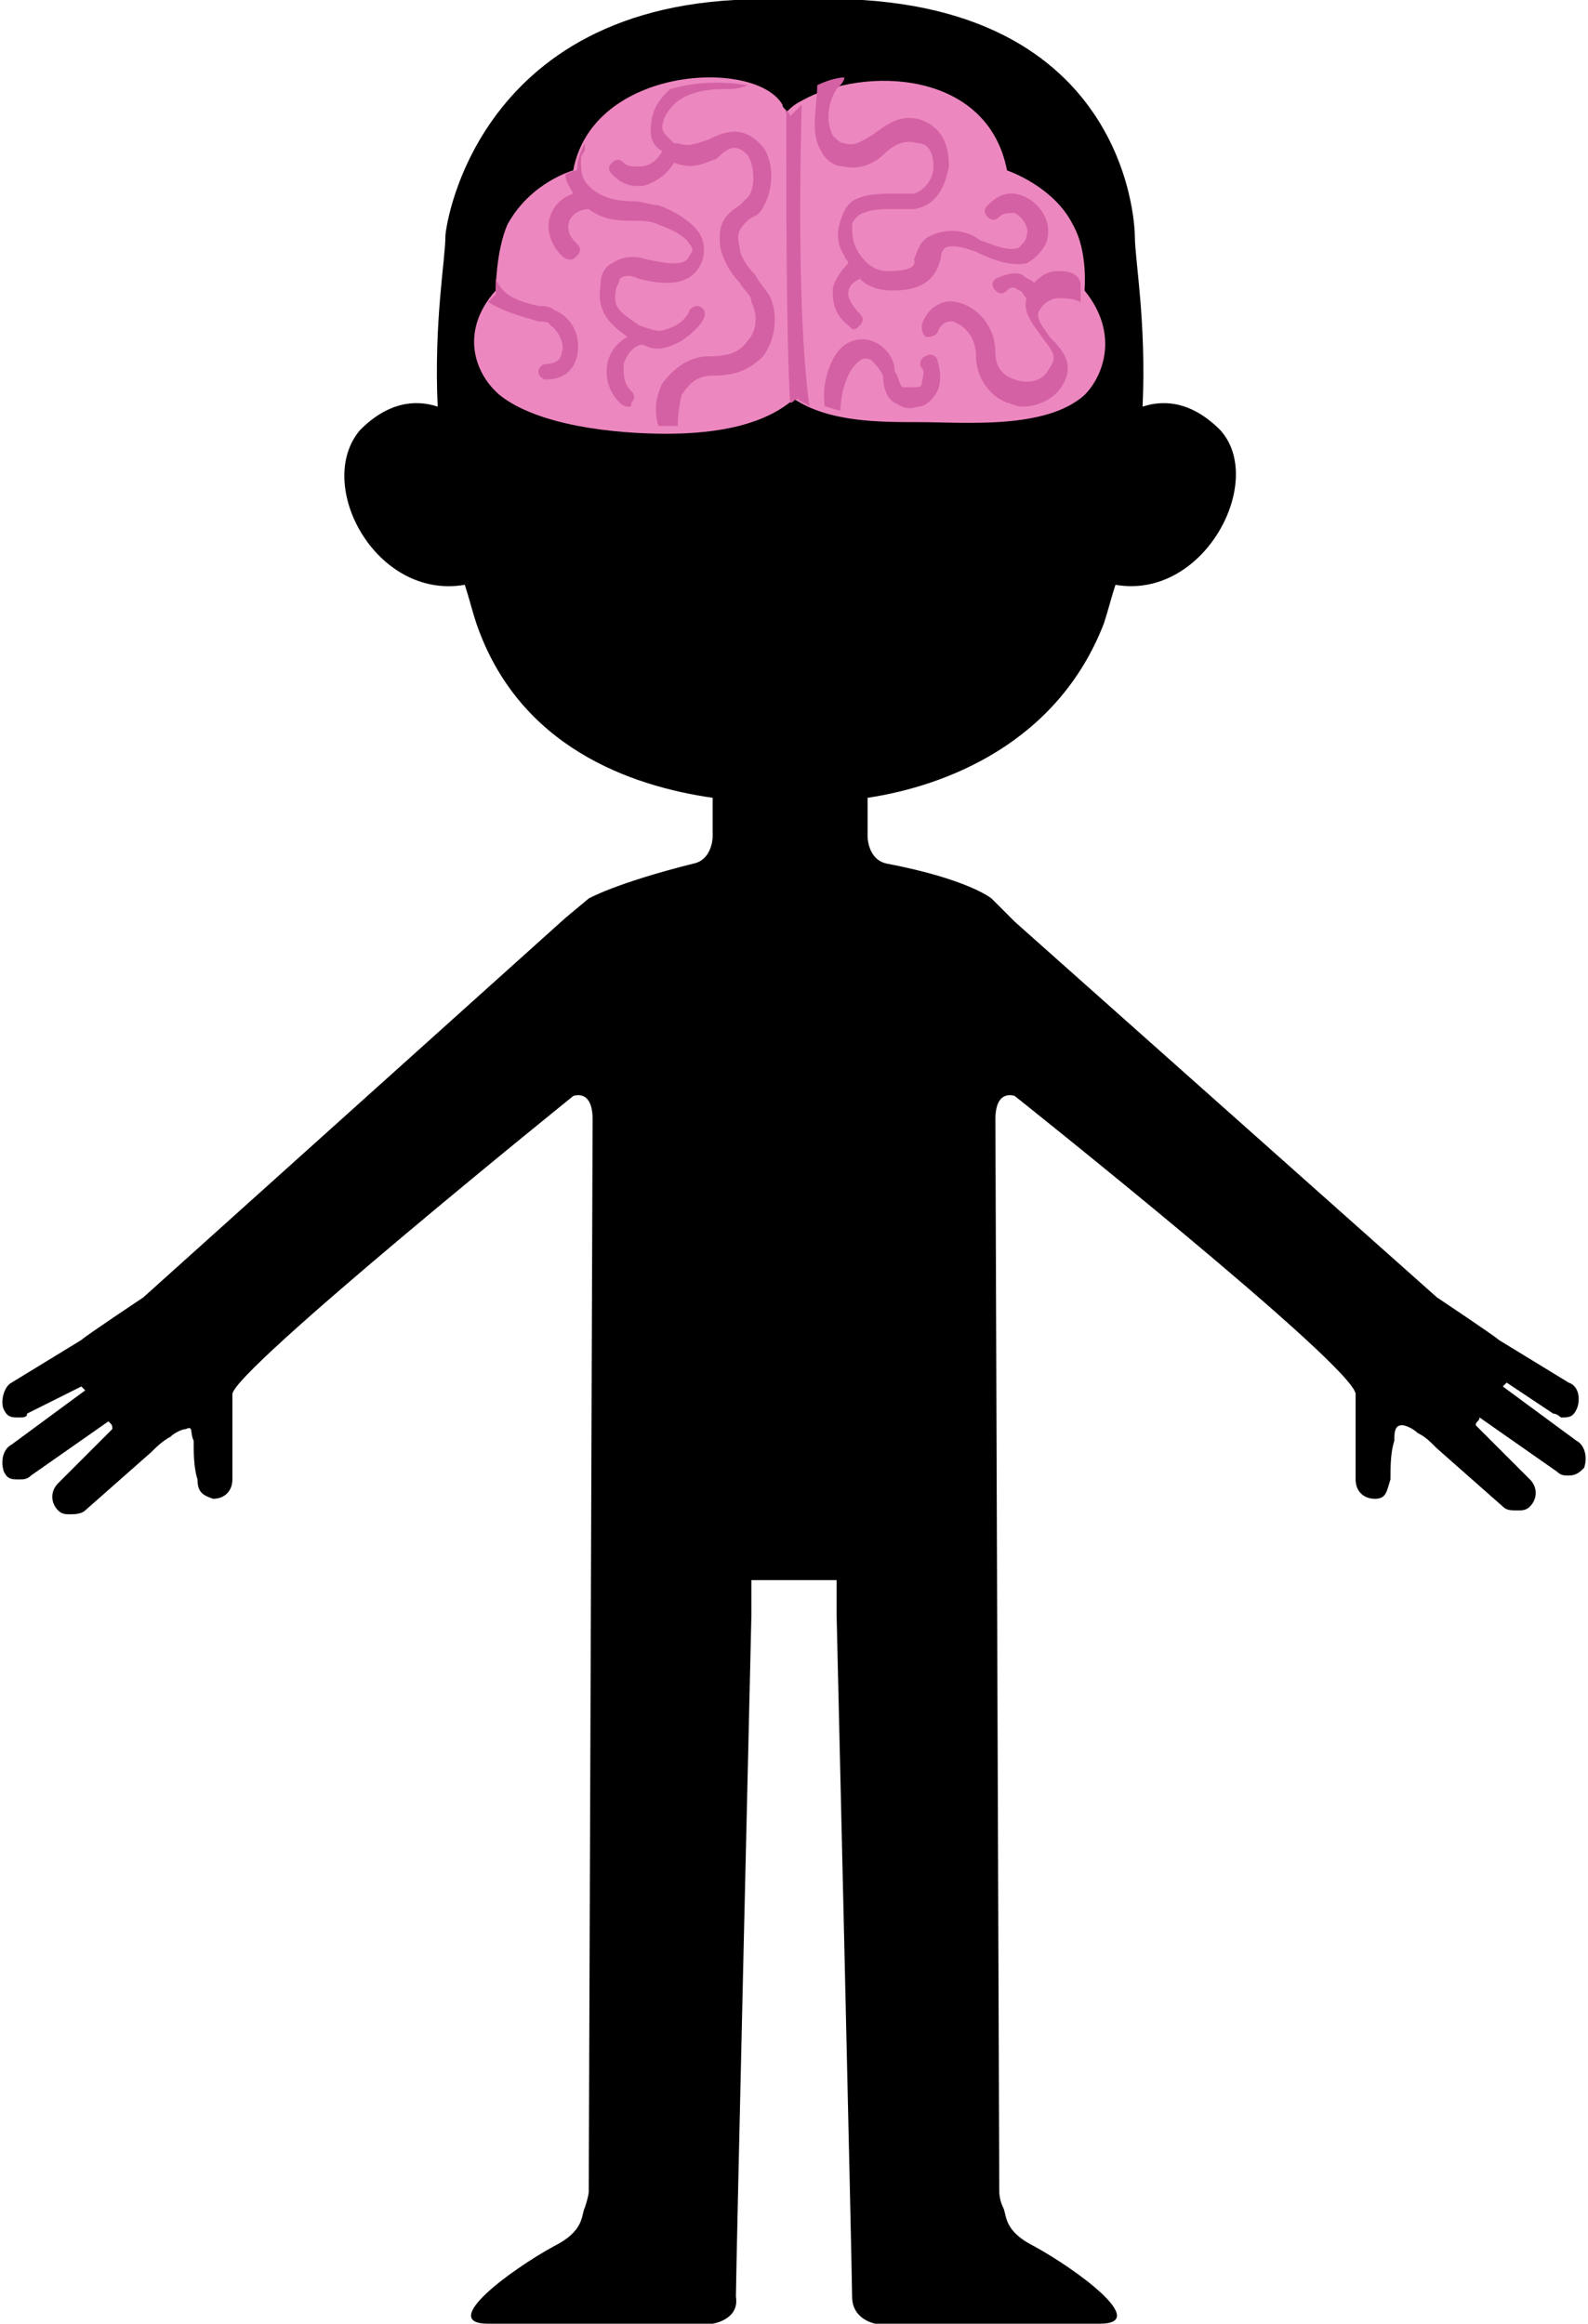
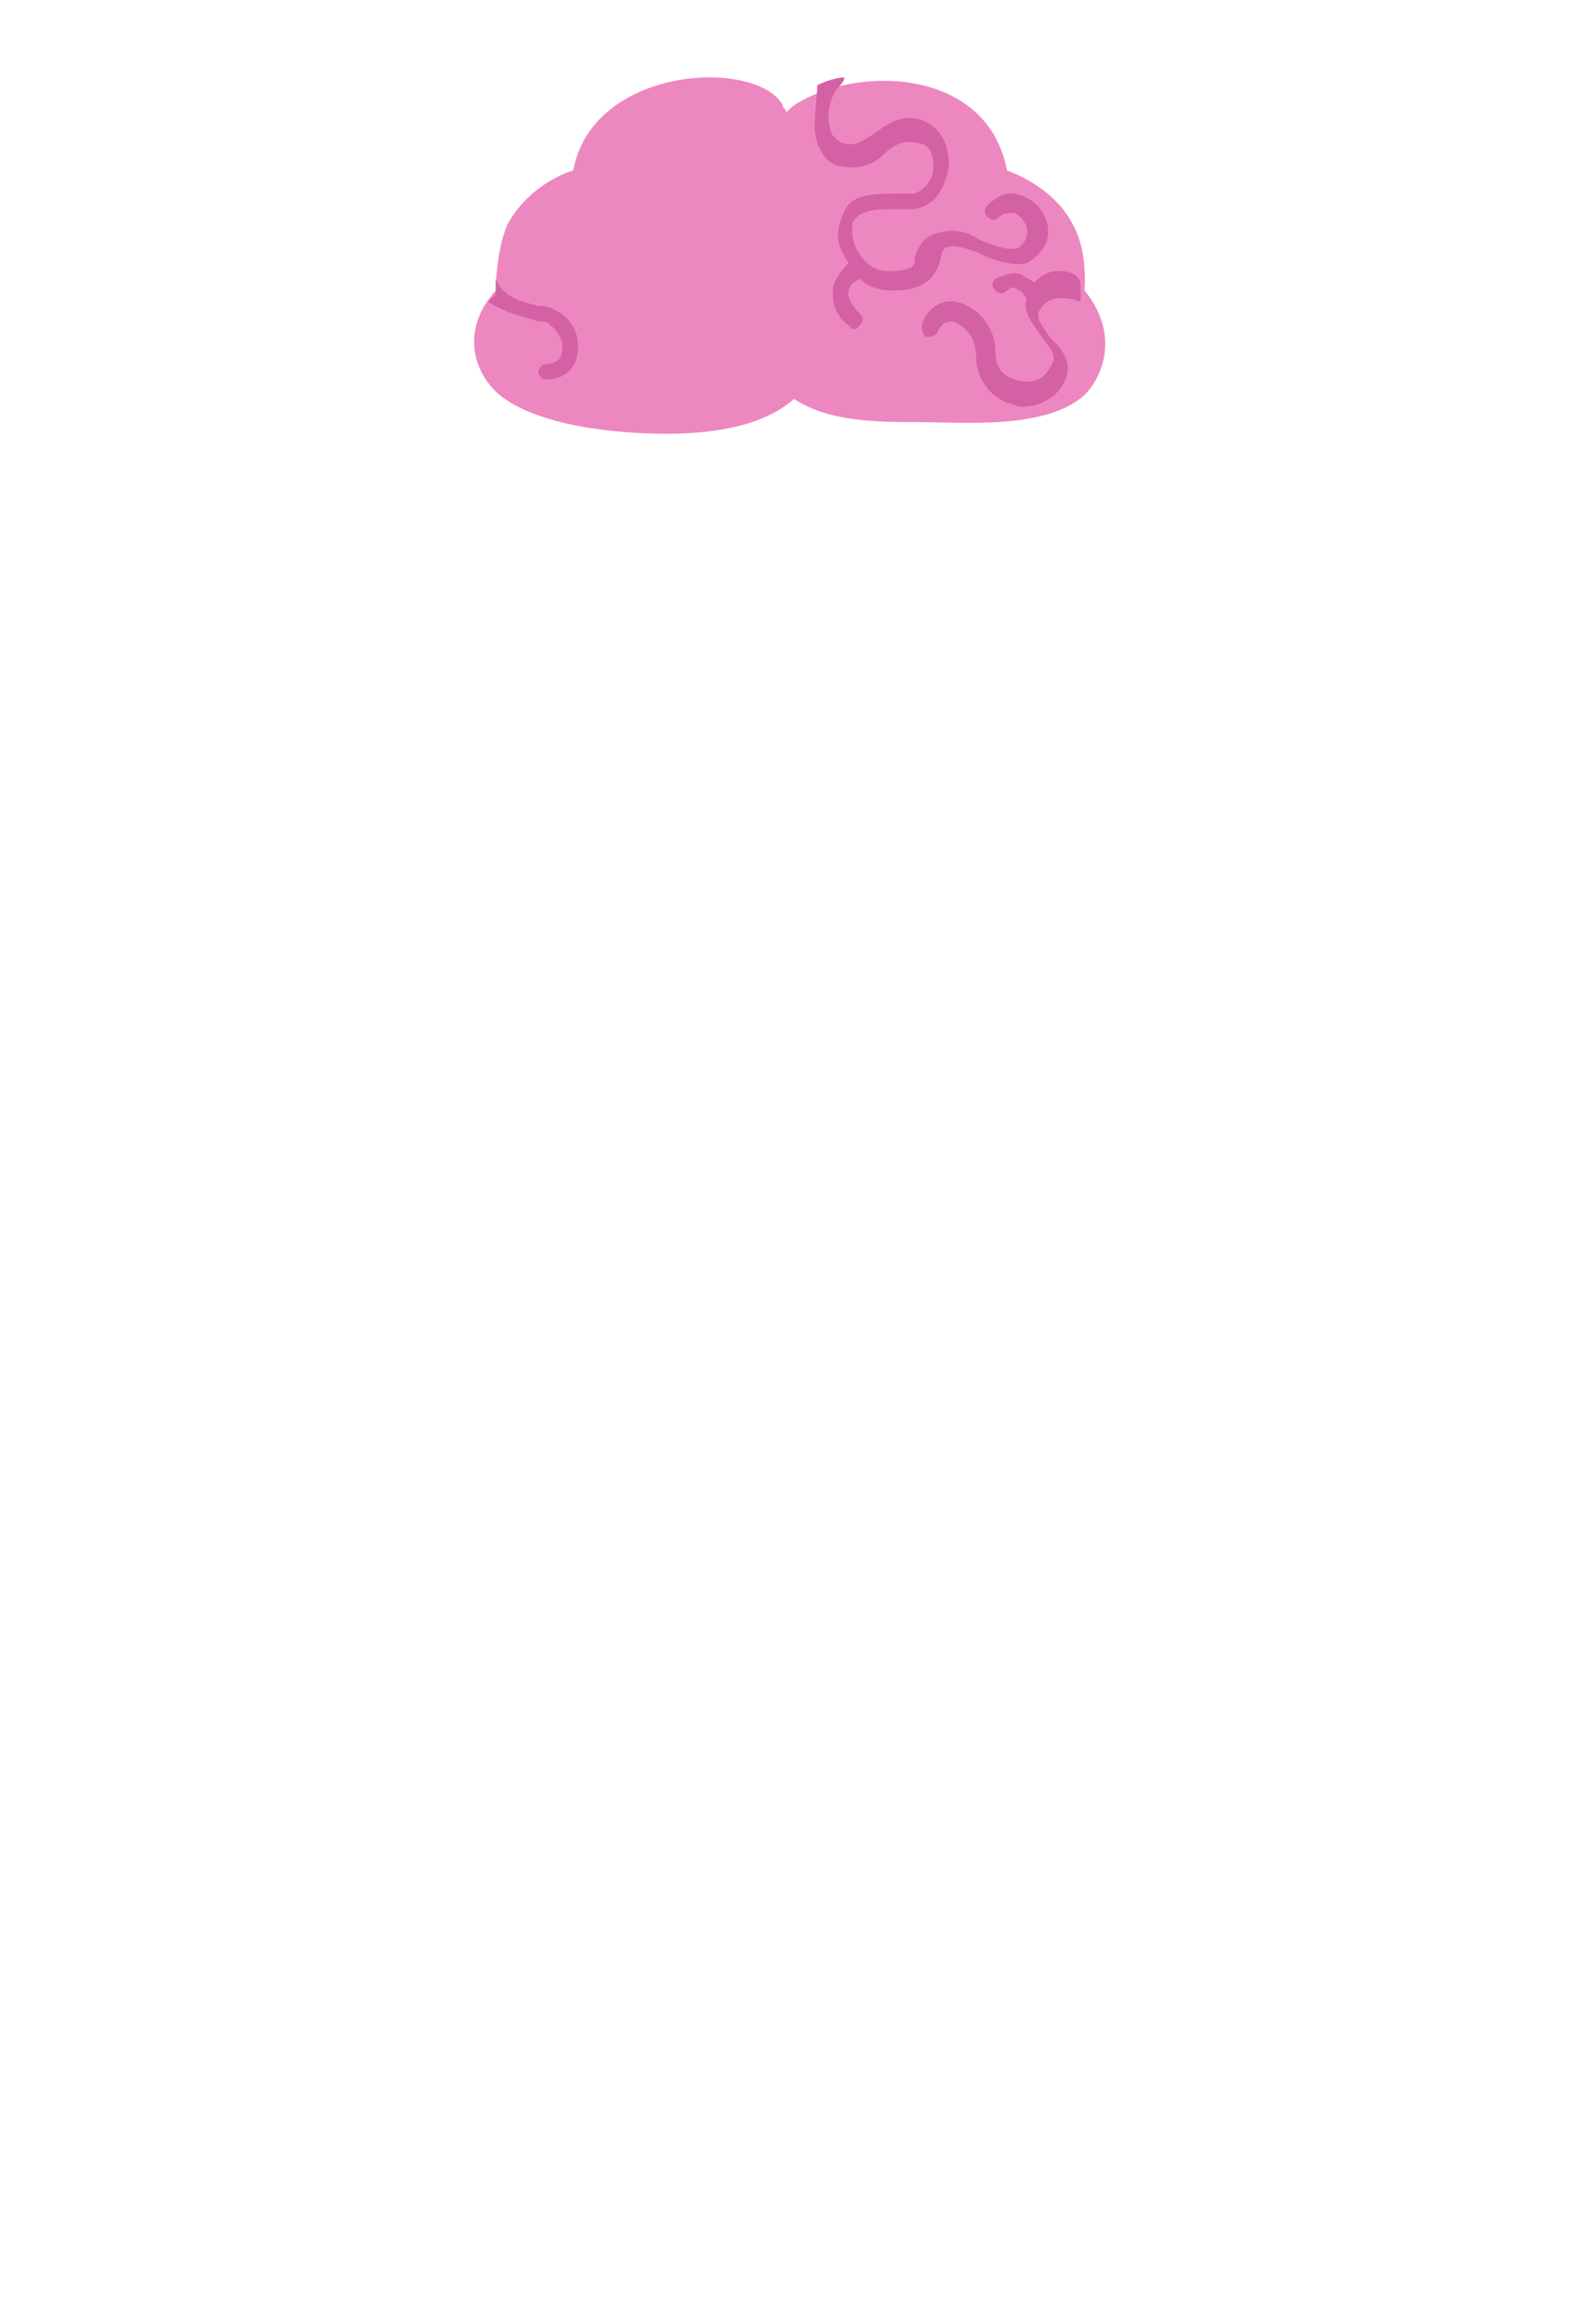
<svg xmlns="http://www.w3.org/2000/svg" version="1.1" id="actividad_x5F_text" x="0px" y="0px" width="41px" height="60px" viewBox="0 0 41 60" xml:space="preserve">
  <style type="text/css">.st0{fill:#ED87C0;} .st1{fill:#D461A4;}</style>
  <g id="XMLID_1631_">
    <g id="XMLID_1635_">
      <g id="XMLID_18_">
-         <path id="XMLID_19_" d="M40.1 36.5c.1 0 .2.1.2.1.2 0 .3 0 .4-.2.1-.2.1-.6-.2-.7l-1.8-1.1c-.1-.1-1.6-1.1-1.6-1.1l-10.9-9.7-.6-.6s-.6-.5-2.7-.9c-.5-.1-.5-.7-.5-.7v-1c2-.3 4.9-1.4 6.1-4.5.1-.3.2-.7.3-1 2.3.4 3.9-2.7 2.7-4-.7-.7-1.4-.8-2-.6.1-2.2-.2-3.8-.2-4.4 0-.3-.2-6.6-8.9-6.1-8-.4-8.9 5.8-8.9 6.1 0 .6-.3 2.2-.2 4.4-.6-.2-1.3-.1-2 .6-1.2 1.4.4 4.4 2.7 4 .1.3.2.7.3 1 1.1 3.2 4 4.2 6.1 4.5v1s0 .6-.5.7c-2 .5-2.7.9-2.7.9l-.6.5-10.9 9.8s-1.5 1-1.6 1.1L.3 35.7c-.2.1-.3.5-.2.7.1.2.2.2.4.2.1 0 .2 0 .2-.1l1.4-.7.1.1-1.9 1.4c-.2.1-.3.4-.2.7.1.2.2.2.4.2.1 0 .2 0 .3-.1l2-1.4c.1.1.1.1.1.2l-1.4 1.4c-.2.2-.2.5 0 .7.1.1.2.1.3.1.1 0 .3 0 .4-.1l1.7-1.5c.1-.1.3-.3.5-.4.1-.1.3-.2.4-.2.2-.1.1.1.2.3 0 .3 0 .7.1 1 0 .3.1.4.4.5.3 0 .5-.2.5-.5v-1.4-.5-.3c0-.6 8.8-7.7 8.8-7.7s.5-.2.5.6c0 .7-.1 27.7-.1 27.7s0 .1-.1.4c-.1.2 0 .6-.8 1-1.1.6-3 2-1.7 2h5.8s.7-.1.6-.7c0-.6.4-17.6.4-17.6v-.9h2.2v.9s.4 17 .4 17.6c0 .6.6.7.6.7h5.8c1.3 0-.6-1.4-1.7-2-.8-.4-.7-.8-.8-1-.1-.2-.1-.4-.1-.4s-.1-27-.1-27.7c0-.8.5-.6.5-.6s8.8 7 8.8 7.7v2.2c0 .3.2.5.5.5s.3-.2.4-.5c0-.3 0-.7.1-1 0-.2 0-.4.2-.4.1 0 .3.1.4.2.2.1.3.2.5.4l1.7 1.5c.1.1.2.1.4.1.1 0 .2 0 .3-.1.2-.2.2-.5 0-.7l-1.4-1.4c0-.1.1-.1.1-.2l2 1.4c.1.1.2.1.3.1.2 0 .3-.1.4-.2.1-.3 0-.6-.2-.7l-1.9-1.4.1-.1 1.2.8z" />
-       </g>
+         </g>
    </g>
    <g id="XMLID_1637_">
      <path id="XMLID_1638_" class="st0" d="M28 7.5s.1-1-.3-1.7c-.5-1-1.7-1.4-1.7-1.4-.5-2.6-3.7-2.7-5.3-1.8-.2.1-.3.2-.4.3 0-.1-.1-.1-.1-.2-.7-1.2-4.9-1-5.4 1.7 0 0-1.1.3-1.7 1.4-.3.7-.3 1.7-.3 1.7-.9 1-.6 2.1.1 2.7 1 .8 3 1 4.3 1 .9 0 2.4-.1 3.3-.9.9.6 2.2.6 3.2.6 1.2 0 3.3.2 4.3-.7.5-.5.9-1.6 0-2.7z" />
      <g id="XMLID_1639_">
        <path id="XMLID_1640_" class="st1" d="M13.9 8.3c.1 0 .3 0 .3.1.2.1.4.5.3.7 0 .2-.2.3-.4.3-.1 0-.2.1-.2.2s.1.2.2.2c.4 0 .7-.2.8-.6.1-.5-.1-1-.6-1.2-.1-.1-.3-.1-.4-.1-.4-.1-.9-.2-1.1-.7v.4l-.2.2c.5.3 1 .4 1.3.5z" />
-         <path id="XMLID_1641_" class="st1" d="M14.2 5.6c-.1.3 0 .7.3 1 0 0 .1.1.2.1s.1 0 .2-.1.1-.2 0-.3c-.1-.1-.3-.3-.2-.6.1-.2.3-.3.5-.3.4.3.8.3 1.2.3.2 0 .4 0 .6.1.3.1.7.3.8.5.1.1.1.2 0 .3-.1.3-.6.2-1.1.1-.3-.1-.6-.1-.9.1-.2.1-.3.3-.3.6-.1.7.3 1 .7 1.3-.2.1-.4.3-.5.6-.1.4 0 .8.3 1.1 0 0 .1.1.2.1s.1 0 .1-.1c.1-.1.1-.2 0-.3-.2-.2-.2-.4-.2-.7.1-.3.3-.5.5-.5.2.1.3.1.4.1.2 0 .4-.1.6-.2.3-.2.6-.5.6-.7 0-.1-.1-.2-.2-.2s-.2.1-.2.1c0 .1-.2.4-.6.5-.2.1-.4 0-.7-.1-.4-.3-.7-.4-.6-.9 0-.1.1-.2.1-.3.1-.1.3-.1.5 0 .4.1 1.3.3 1.6-.4.1-.2.1-.5 0-.7-.2-.4-.8-.7-1.1-.8-.2 0-.4-.1-.6-.1-.5 0-.9-.1-1.2-.4-.2-.2-.2-.4-.2-.7 0 0 0-.1.1-.2v-.2c-.1.2-.2.4-.2.7 0 0-.1 0-.3.1 0 .2.1.3.2.5-.3.1-.5.3-.6.6z" />
-         <path id="XMLID_1642_" class="st1" d="M17.6 10.2c.2-.3.4-.5.8-.5.5 0 .9-.1 1.3-.5.3-.4.4-1 .2-1.5-.1-.2-.3-.4-.4-.6-.2-.2-.4-.5-.4-.7-.1-.4 0-.5.2-.7.1-.1.2-.1.3-.2.4-.5.4-1.3.1-1.7-.5-.6-1-.4-1.4-.2-.3.1-.5.2-.8.1h-.1l-.1-.1c-.1-.1-.2-.2-.2-.3 0-.2.1-.4.3-.6.3-.3.8-.4 1.3-.4.2 0 .4 0 .6-.1-.6-.1-1.3-.1-2 .1l-.1.1c-.3.3-.4.6-.4 1 0 .2.1.4.3.5-.1.2-.3.4-.6.4-.2 0-.3 0-.4-.1-.1-.1-.2-.1-.3 0-.1.1-.1.2 0 .3.2.2.4.3.6.3h.2c.4-.1.7-.4.8-.6.5.2.8 0 1.1-.1.3-.3.5-.4.8-.1.2.3.2.9 0 1.1l-.2.2c-.3.2-.6.4-.5 1.1.1.4.3.7.5.9.1.2.3.3.3.5.2.4.1.8-.1 1-.2.3-.5.4-1 .4s-.9.3-1.2.7c-.2.4-.2.8-.1 1.1h.5c0-.1 0-.4.1-.8z" />
-         <path id="XMLID_1643_" class="st1" d="M20.7 2.7l-.3.3c0-.1-.1-.1-.1-.2 0 2.5 0 5.9.1 7.6.1 0 .1-.1.2-.1.1.1.2.1.3.2-.2-1.4-.3-4.1-.2-7.8z" />
        <path id="XMLID_1644_" class="st1" d="M21.2 3.9c.1.2.3.4.6.4.4.1.8-.1 1-.3.3-.3.6-.4.9-.3.3 0 .4.3.4.6s-.2.6-.5.7h-.5c-.3 0-.6 0-.9.1-.3.1-.4.3-.5.6-.1.3-.1.6.1.9 0 .1.1.1.1.2-.2.2-.4.5-.4.7 0 .2 0 .6.4.9l.1.1c.1 0 .1 0 .2-.1s.1-.2 0-.3c-.2-.2-.3-.4-.3-.5 0-.2.1-.3.3-.4.2.2.5.3.8.3h.1c.7 0 1.1-.3 1.2-.9 0-.1.1-.2.1-.2.2-.1.5 0 .8.1.2.1.8.4 1.3.3.2-.1.4-.3.5-.5.2-.5-.1-1-.5-1.2-.4-.2-.7-.1-1 .2-.1.1-.1.2 0 .3.1.1.2.1.3 0 .1-.1.2-.1.4-.1.2.1.4.4.3.6 0 .1-.1.2-.2.3-.3.1-.7-.1-1-.2-.4-.3-.9-.3-1.3-.1-.2.1-.3.3-.4.6.1.3-.5.3-.7.3-.3 0-.6-.2-.8-.6-.1-.2-.1-.4-.1-.6 0-.1.2-.3.3-.3.2-.1.5-.1.7-.1h.6c.6-.1.8-.6.9-1.1 0-.6-.2-1-.7-1.2-.6-.2-1 .2-1.3.4-.2.1-.4.3-.7.2-.1 0-.2-.1-.3-.2-.2-.4-.1-.9.1-1.2.1-.1.2-.2.2-.3-.2 0-.5.1-.7.2 0 .6-.2 1.2.1 1.7z" />
-         <path id="XMLID_1645_" class="st1" d="M22.1 9.4c.1-.1.2-.2.4-.1.1.1.2.2.3.4 0 .3.1.6.3.7.2.1.3.2.6.1.2 0 .4-.2.5-.4.1-.2.1-.5 0-.8 0-.1-.2-.2-.3-.1-.1 0-.2.2-.1.3.1.1 0 .3 0 .4 0 .1-.1.1-.2.1h-.3c-.1-.1-.1-.3-.2-.4 0-.4-.3-.7-.6-.8-.3-.1-.6 0-.8.2-.3.3-.5 1-.4 1.5.1 0 .3.1.4.1 0-.3.1-.9.4-1.2z" />
        <path id="XMLID_1646_" class="st1" d="M27.3 7c-.3 0-.5.2-.6.3-.1-.1-.2-.1-.3-.2-.2-.1-.5 0-.7.1-.1.1-.1.2 0 .3.1.1.2.1.3 0 .1-.1.2-.1.3 0 .1 0 .1.1.2.2-.1.4.2.7.4 1 .3.4.4.5.2.8-.2.4-.6.4-.9.3-.3-.1-.5-.3-.5-.7 0-.7-.5-1.2-1-1.3-.4-.1-.8.2-.9.6 0 .1 0 .2.1.3.1 0 .2 0 .3-.1.1-.3.3-.3.4-.3.3.1.6.4.6.9s.3 1 .8 1.2c.1 0 .2.1.4.1.4 0 .8-.2 1-.5.4-.6 0-1-.3-1.3-.2-.3-.3-.4-.3-.6.1-.3.4-.4.5-.4.2 0 .4 0 .6.1v-.5c-.1-.3-.4-.3-.6-.3z" />
      </g>
    </g>
  </g>
</svg>